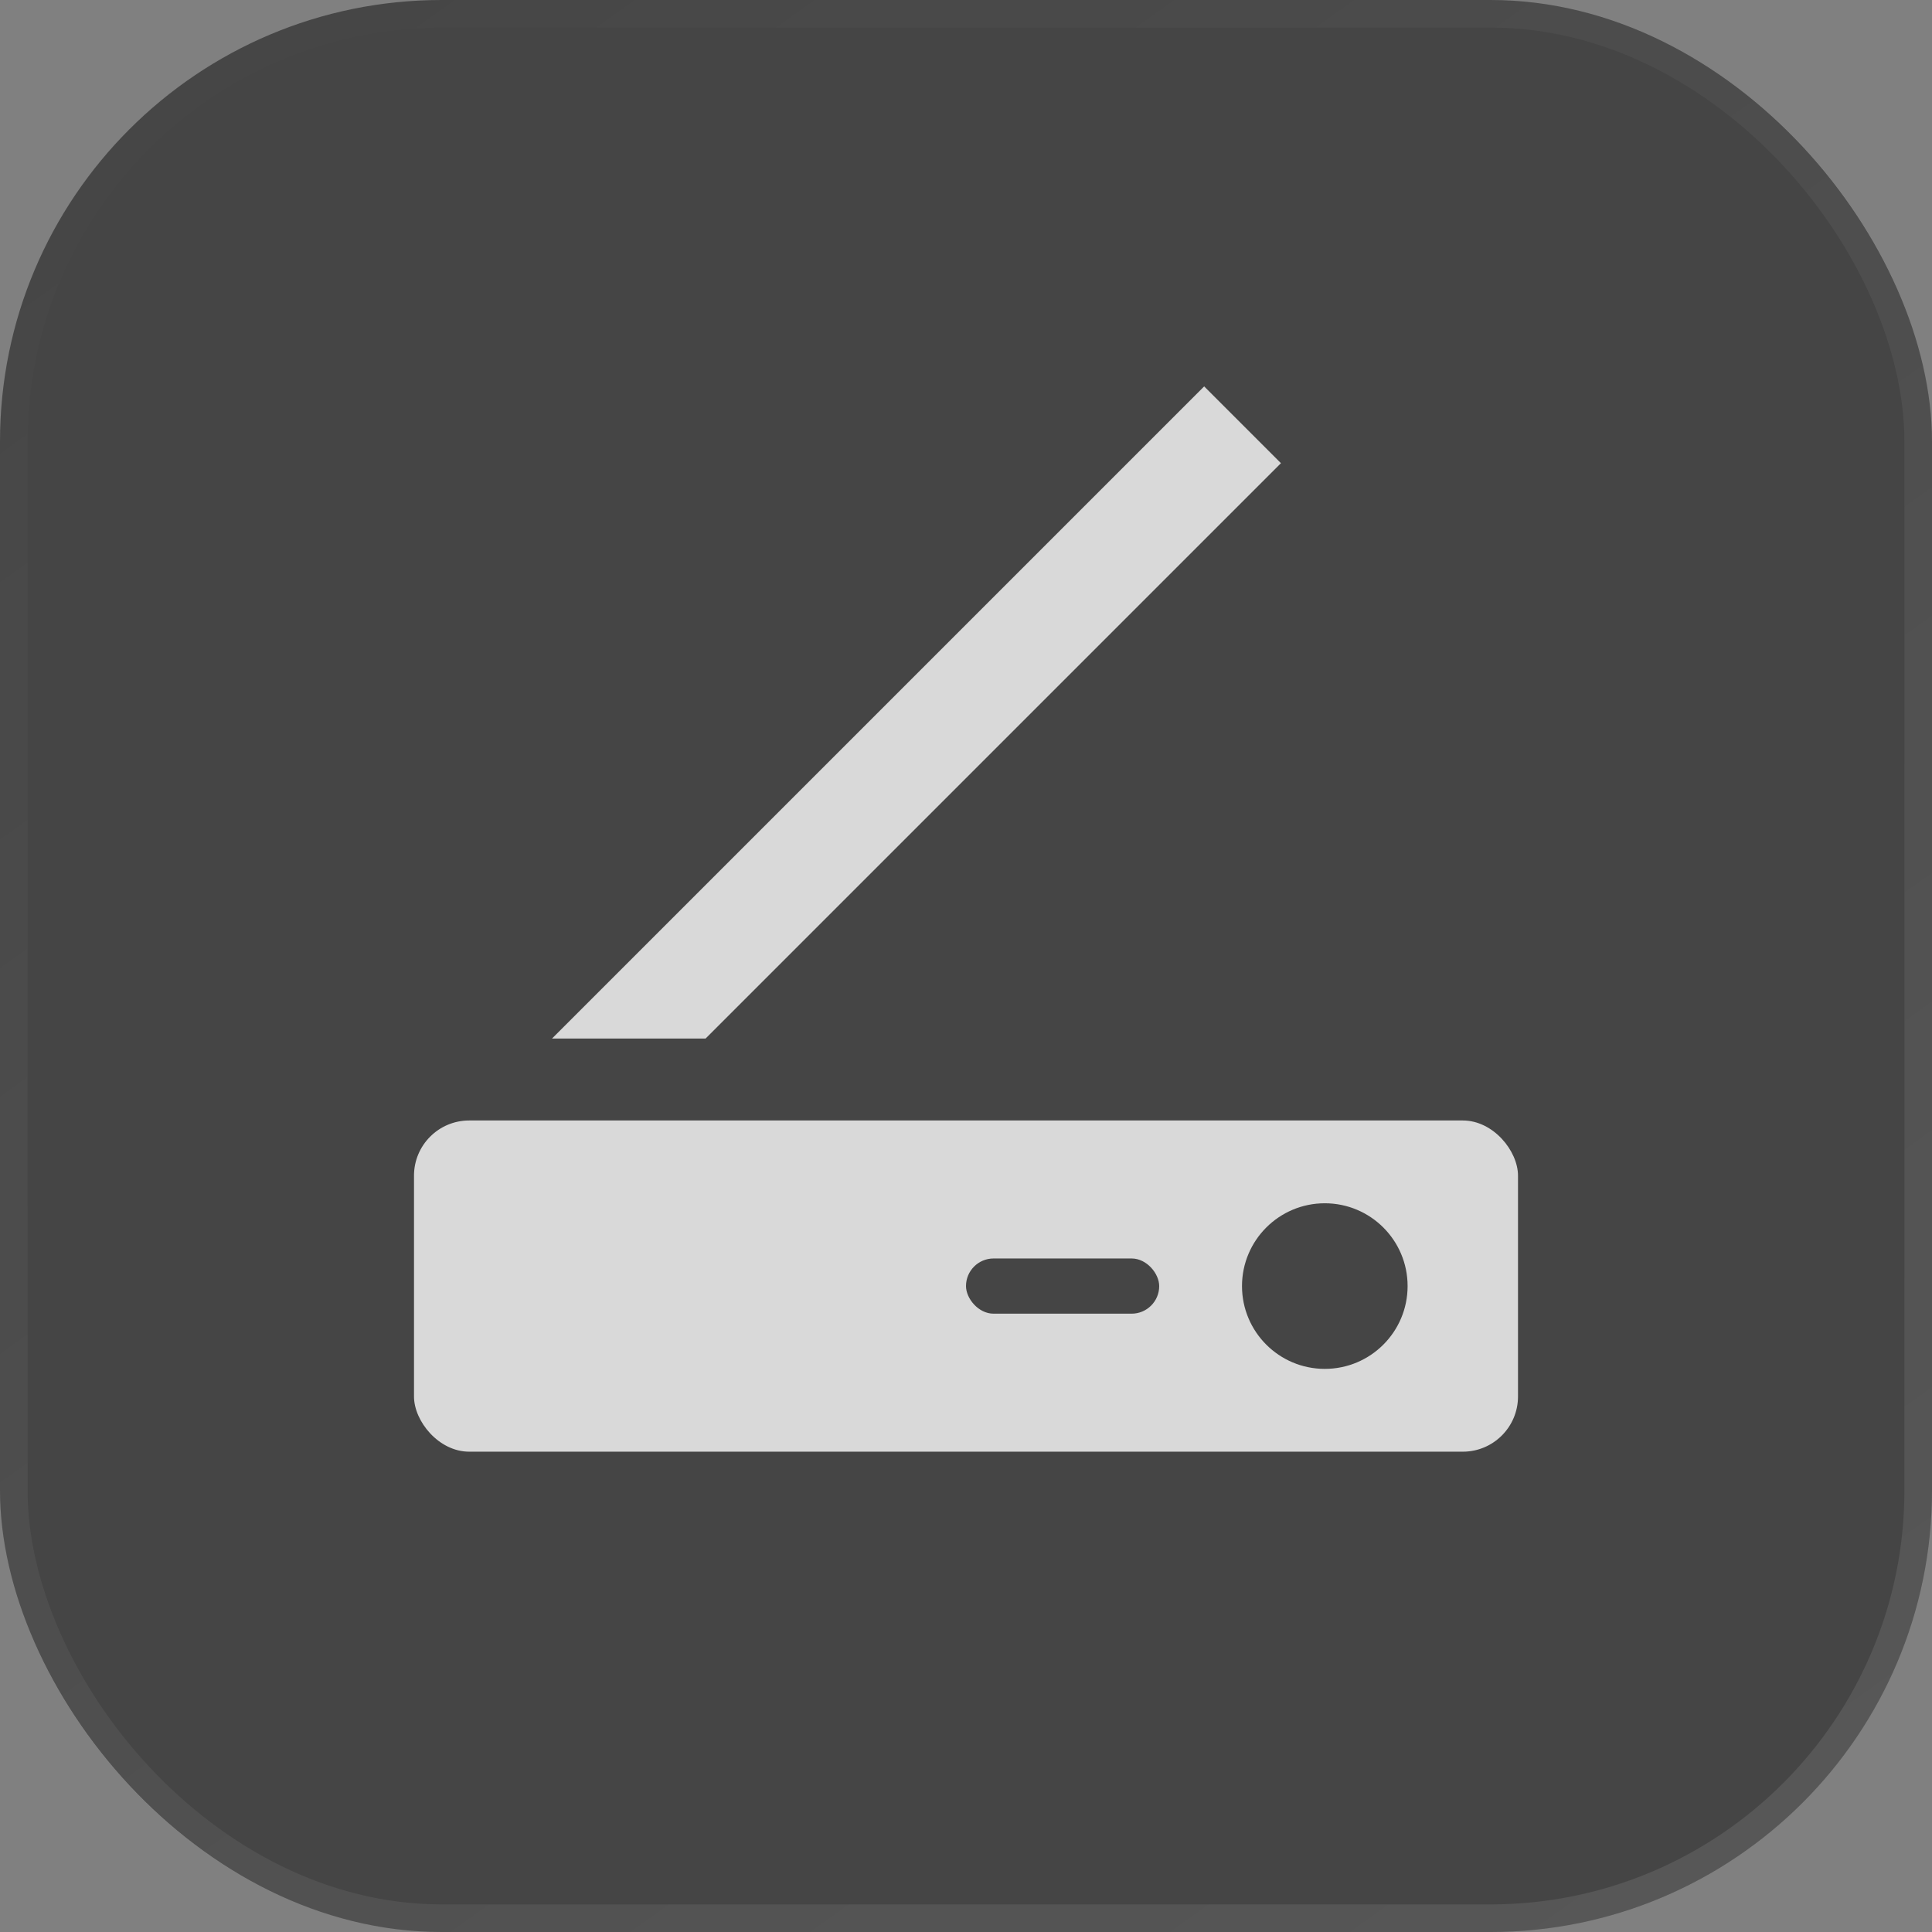
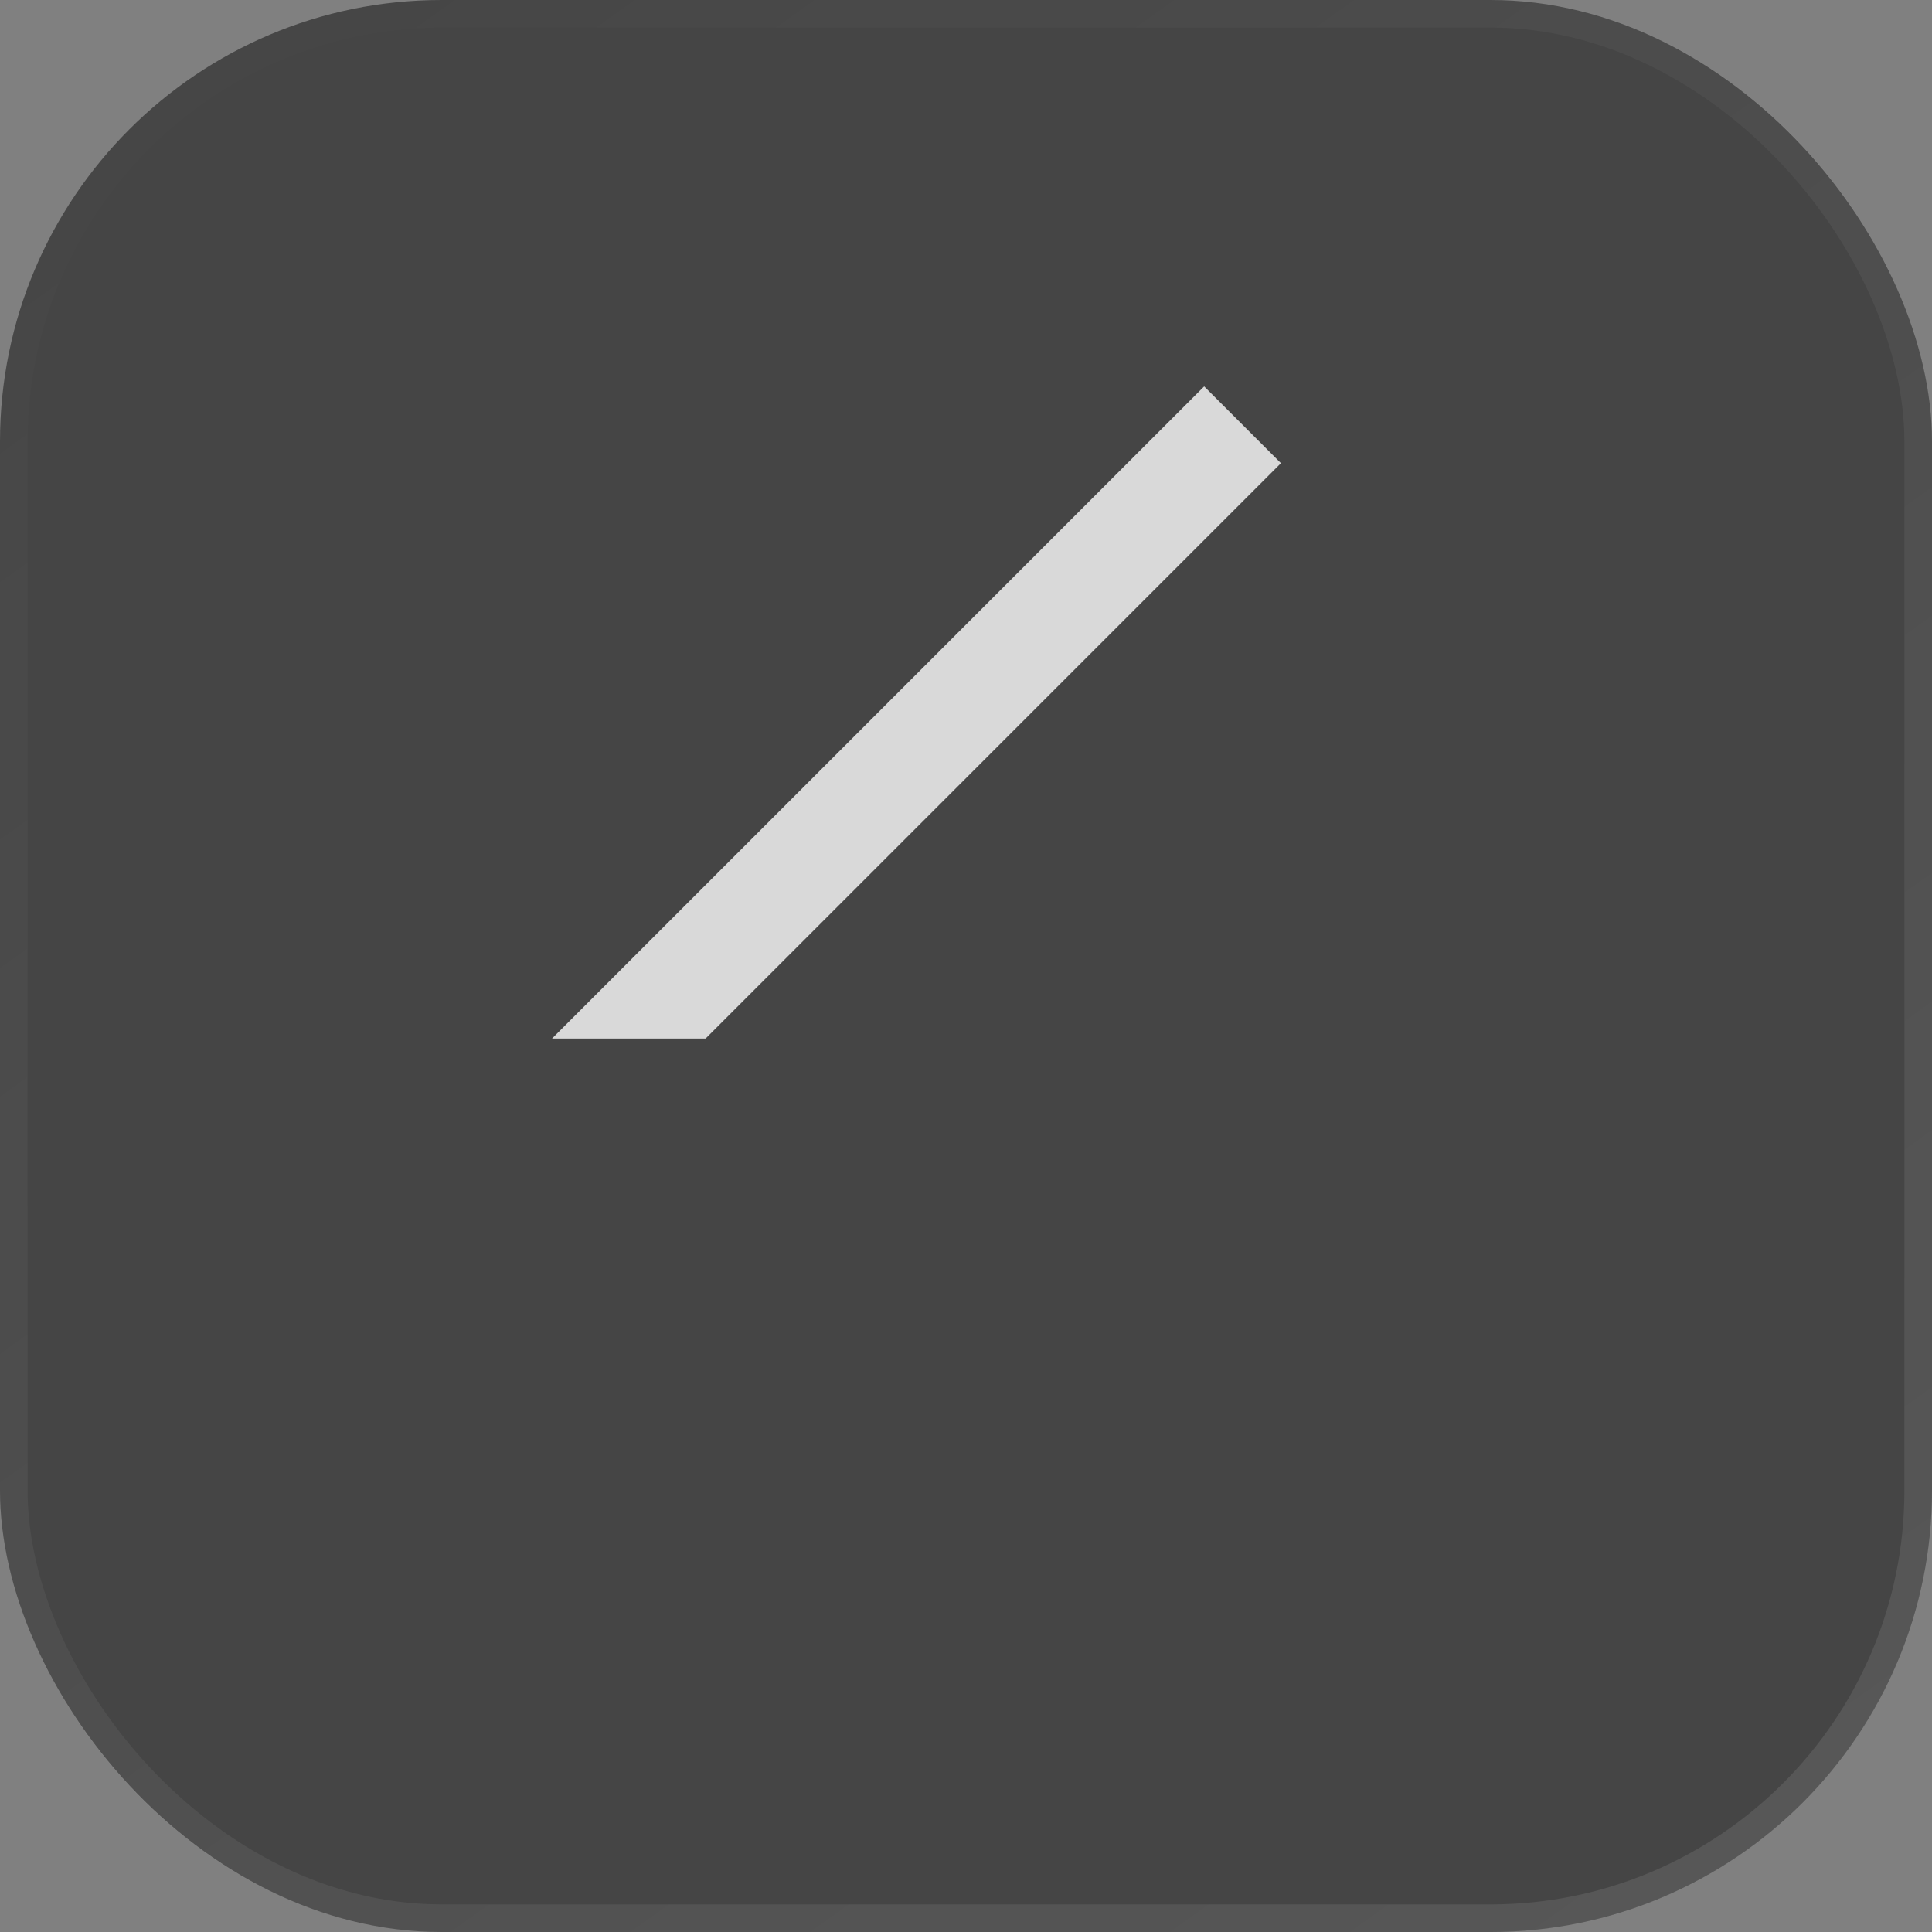
<svg xmlns="http://www.w3.org/2000/svg" width="70" height="70" viewBox="0 0 70 70" fill="none">
  <rect x="0" y="0" width="70" height="70" fill="#808080" stroke="none" />
  <rect width="70" height="70" rx="16" fill="#454545" />
  <rect x="0.5" y="0.5" width="69" height="69" rx="15.5" stroke="url(#paint0_linear_178_3)" stroke-opacity="0.1" />
-   <rect x="15" y="40.597" width="40" height="12" rx="2" fill="#D9D9D9" />
-   <path d="M43.629 14L46.411 16.782L25.564 37.629L20 37.629L43.629 14Z" fill="#D9D9D9" />
+   <path d="M43.629 14L46.411 16.782L25.564 37.629L20 37.629Z" fill="#D9D9D9" />
  <circle cx="48" cy="46.597" r="3" fill="#454545" />
  <rect x="35" y="45.597" width="7" height="2" rx="1" fill="#454545" />
  <defs>
    <linearGradient id="paint0_linear_178_3" x1="56.305" y1="78.7" x2="0.09" y2="0.068" gradientUnits="userSpaceOnUse">
      <stop stop-color="white" />
      <stop offset="1" stop-color="white" stop-opacity="0" />
    </linearGradient>
  </defs>
</svg>